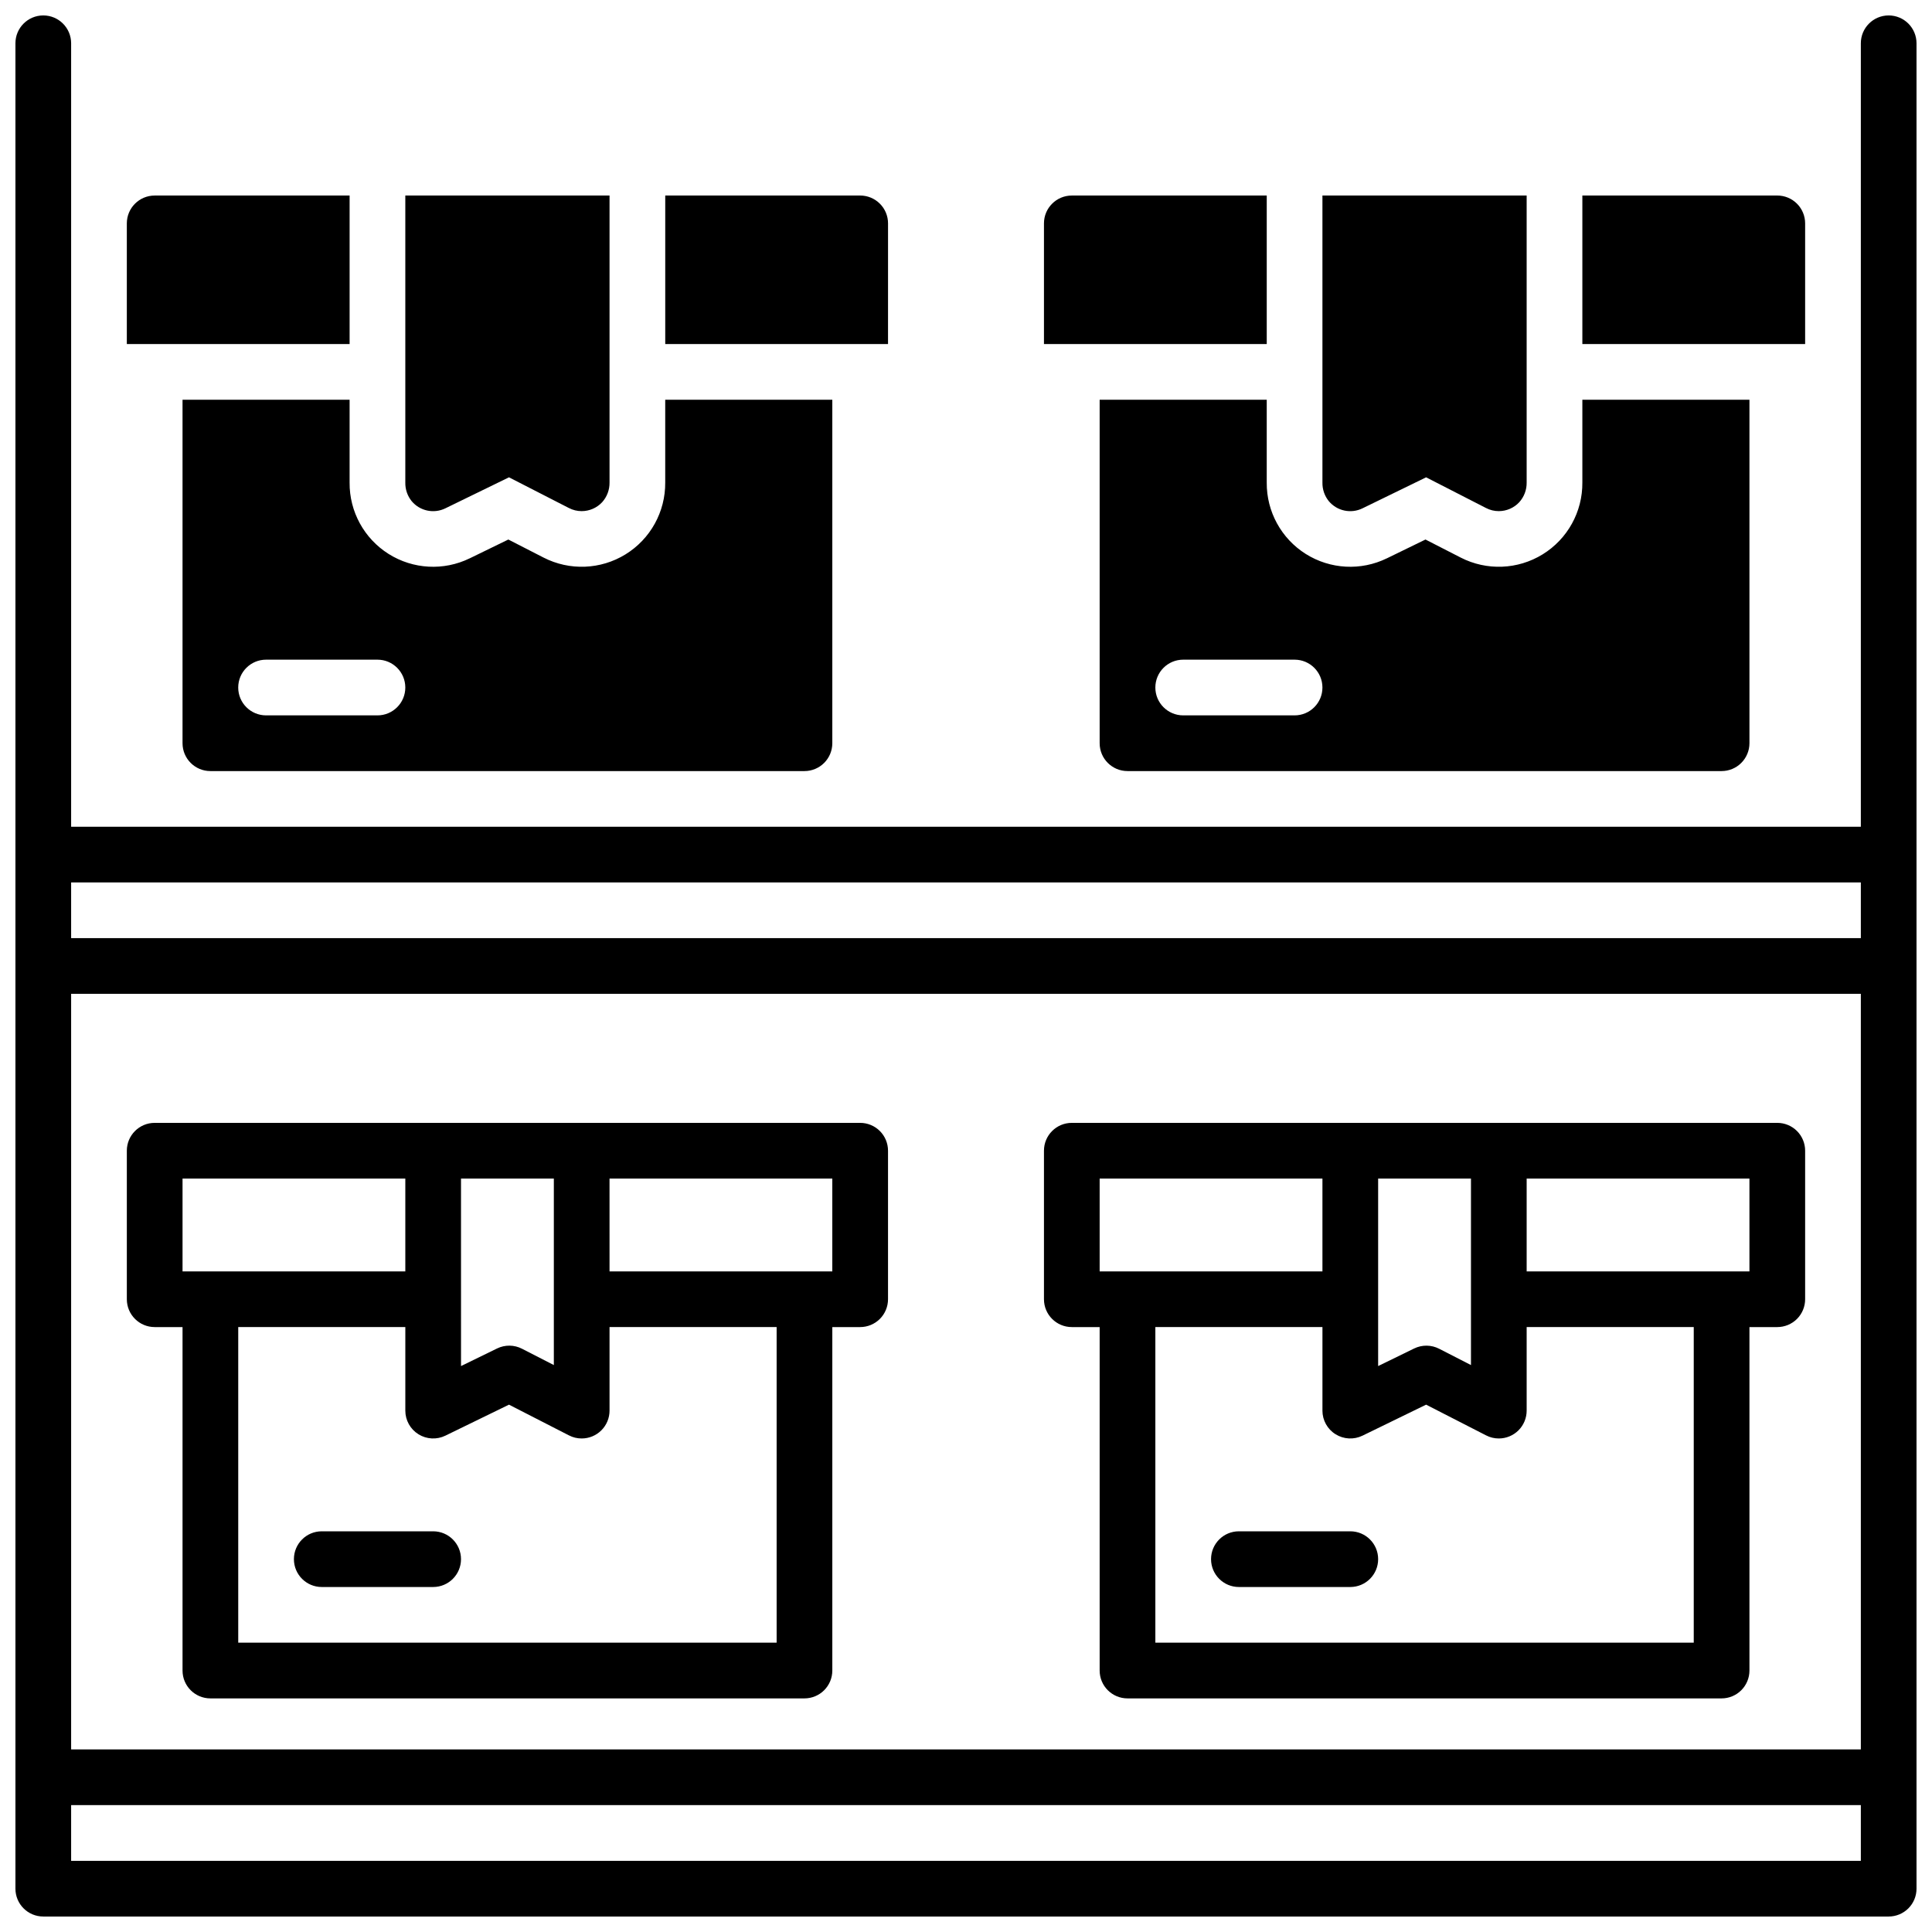
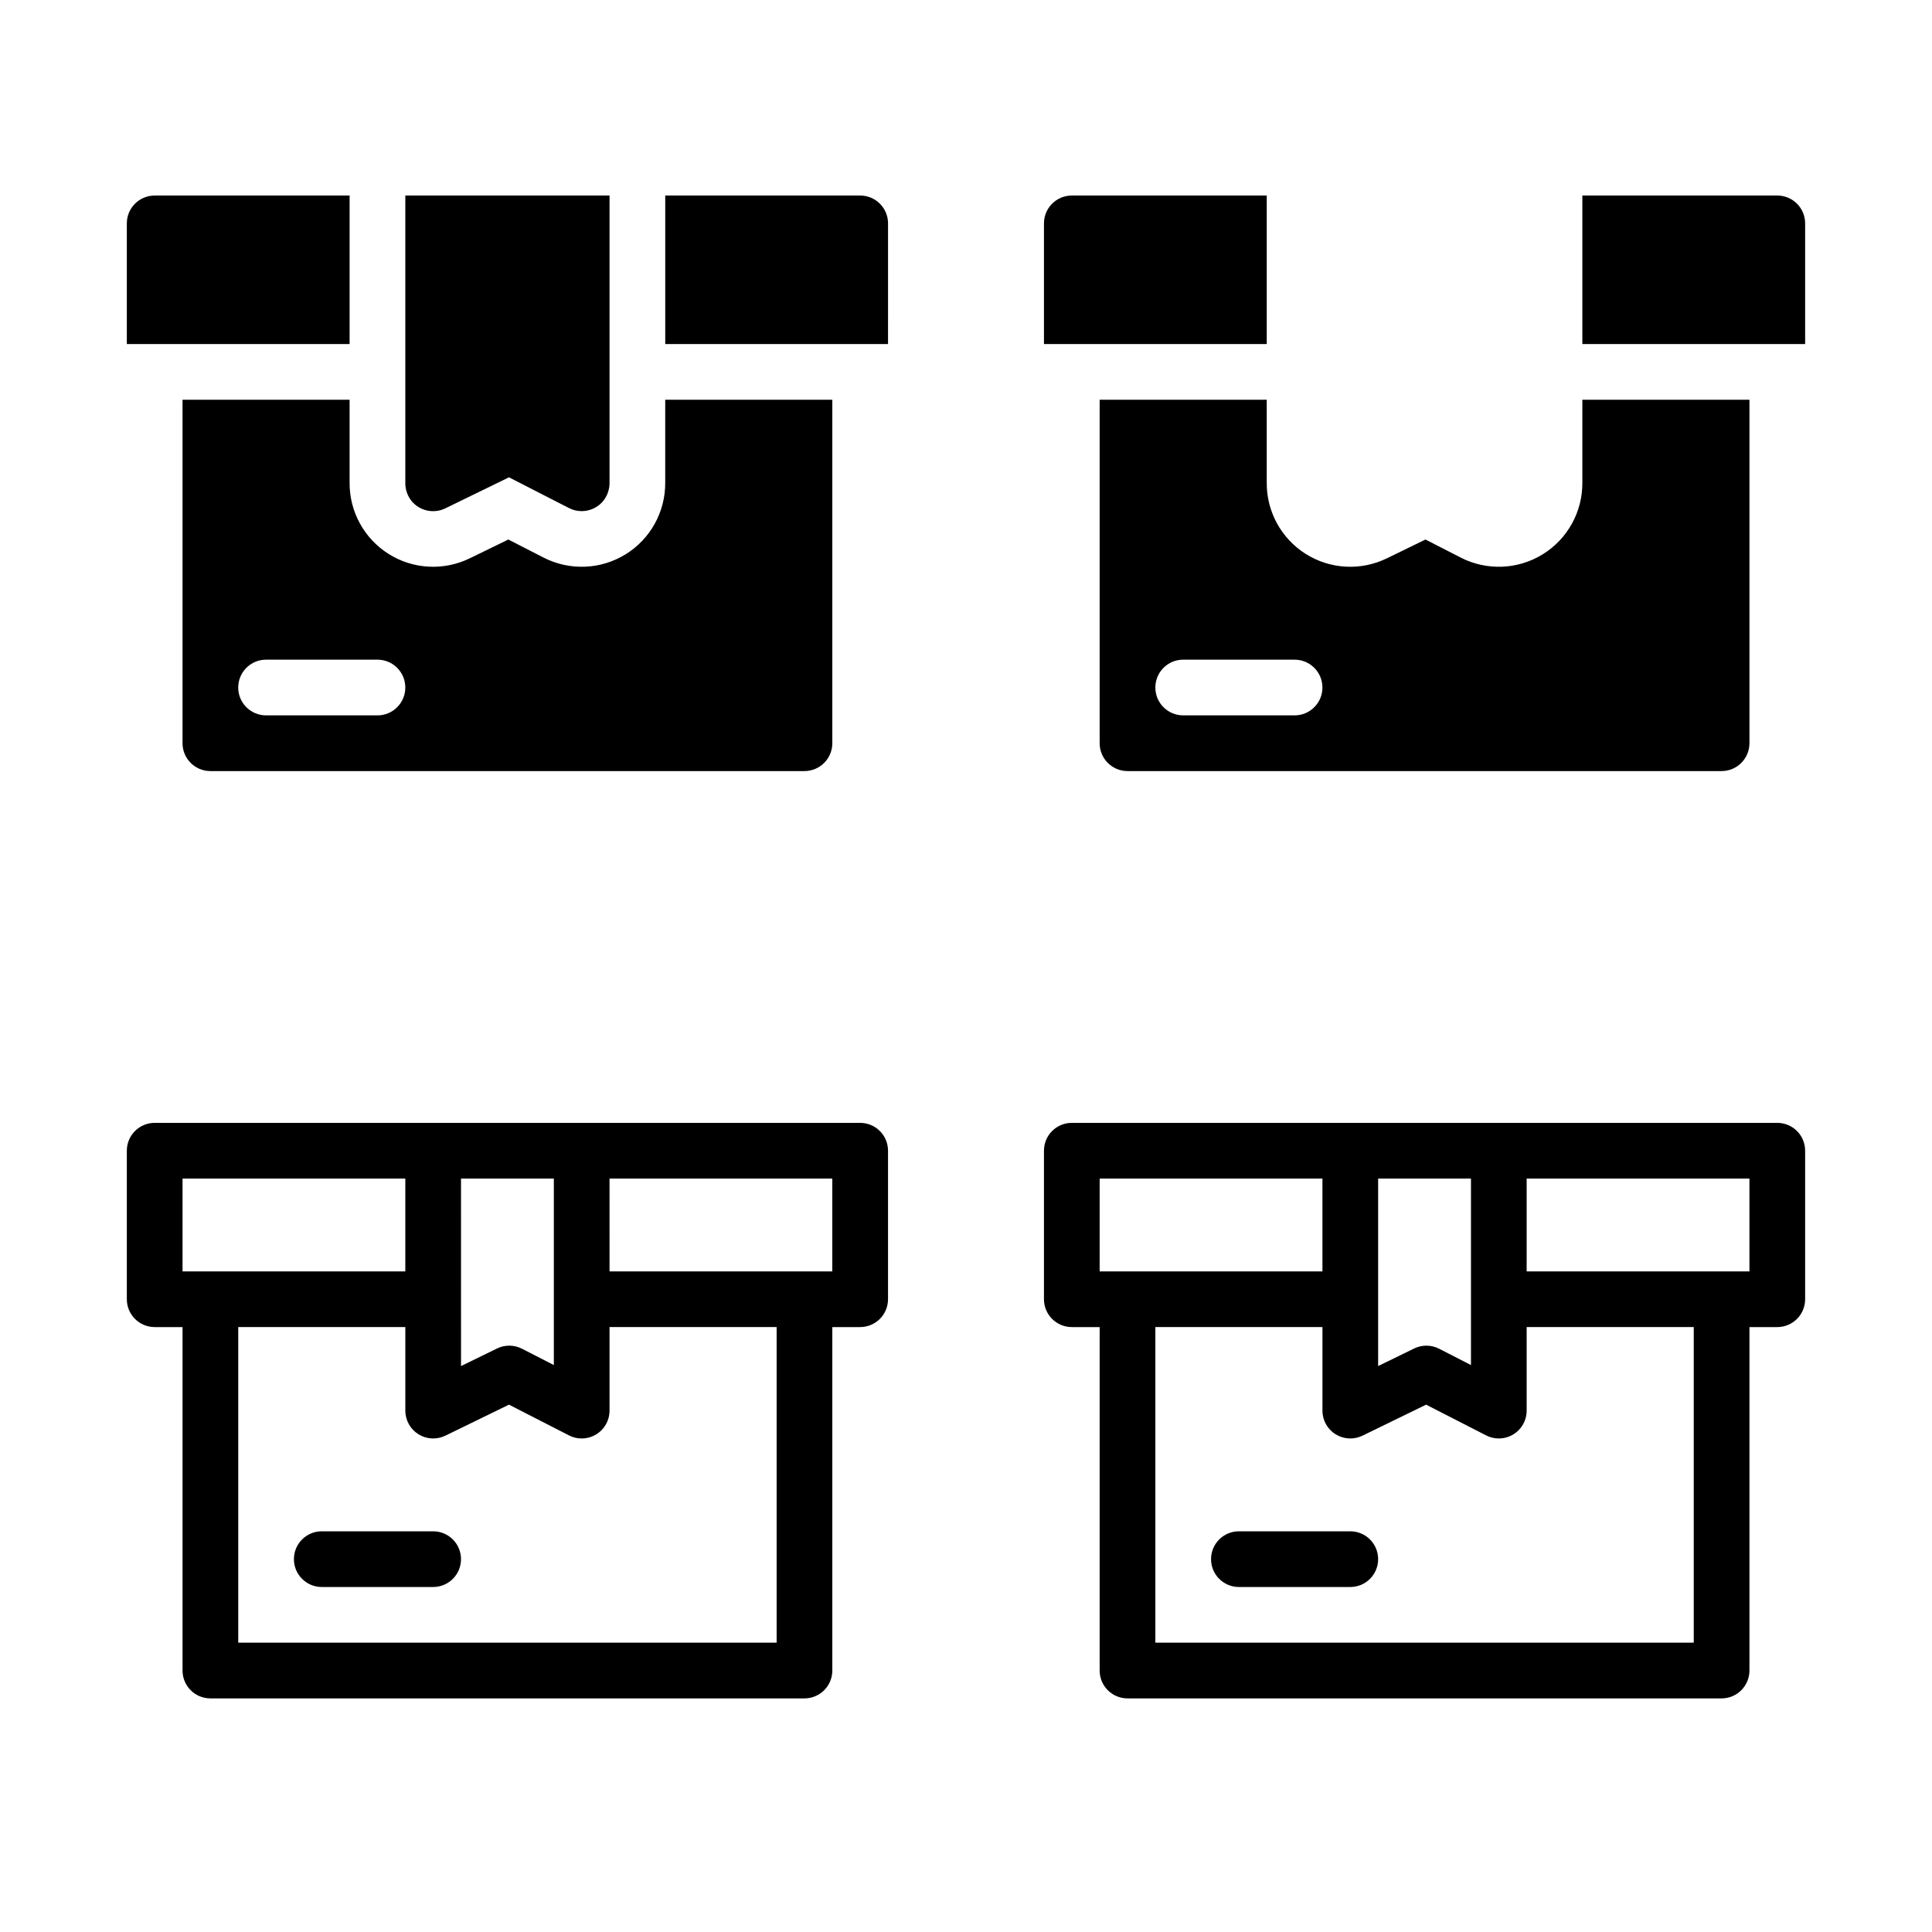
<svg xmlns="http://www.w3.org/2000/svg" width="800px" height="800px" version="1.1" viewBox="144 144 512 512">
  <defs>
    <clipPath id="a">
-       <path d="m148.09 148.09h503.81v503.81h-503.81z" />
-     </clipPath>
+       </clipPath>
  </defs>
  <g clip-path="url(#a)">
    <path d="m644.52 148.09c-4.074 0-7.379 3.305-7.379 7.379v207.62h-474.29v-207.62c0-4.074-3.305-7.379-7.383-7.379-4.074 0-7.379 3.305-7.379 7.379v489.05c0 4.074 3.305 7.379 7.379 7.379h489.05c1.957 0 3.836-0.777 5.219-2.16 1.383-1.383 2.16-3.262 2.16-5.219v-489.05c0-1.957-0.777-3.832-2.16-5.219-1.383-1.383-3.262-2.16-5.219-2.16zm-7.379 489.05h-474.29v-14.762h474.29zm0-29.52h-474.29v-200.25h474.29zm0-215-474.29-0.004v-14.762l474.29 0.004z" />
  </g>
  <path d="m184.99 495.69h7.383v91.023c0 4.074 3.305 7.379 7.379 7.379h157.44c1.957 0 3.832-0.777 5.219-2.164 1.383-1.383 2.16-3.258 2.16-5.215v-91.02h7.379v-0.004c1.957 0 3.836-0.777 5.219-2.16 1.387-1.383 2.164-3.262 2.164-5.219v-39.359c0-1.957-0.777-3.836-2.164-5.219-1.383-1.383-3.262-2.16-5.219-2.16h-186.96c-4.074 0-7.379 3.301-7.379 7.379v39.359c0 4.074 3.305 7.379 7.379 7.379zm120.54-39.359h59.039v24.602h-59.035zm-39.359 0h24.602v49.426l-8.441-4.328c-2.066-1.062-4.516-1.09-6.602-0.07l-9.555 4.664zm-11.285 67.758c2.16 1.348 4.859 1.488 7.144 0.375l16.855-8.215 15.902 8.148v-0.004c1.039 0.543 2.195 0.82 3.363 0.816 1.961 0 3.836-0.777 5.219-2.16 1.387-1.383 2.164-3.262 2.164-5.219v-22.141h44.281v83.641h-142.68v-83.641h44.281v22.141c-0.004 2.547 1.312 4.914 3.473 6.258zm-62.512-67.758h59.039v24.602h-59.039z" />
  <path d="m221.89 557.19c0 4.078 3.305 7.383 7.379 7.383h29.52c4.078 0 7.383-3.305 7.383-7.383 0-4.074-3.305-7.379-7.383-7.379h-29.52c-4.074 0-7.379 3.305-7.379 7.379z" />
  <path d="m428.04 495.69h7.379v91.023c0 4.074 3.305 7.379 7.379 7.379h157.44c1.957 0 3.836-0.777 5.219-2.164 1.383-1.383 2.164-3.258 2.164-5.215v-91.02h7.379v-0.004c1.957 0 3.832-0.777 5.219-2.16 1.383-1.383 2.16-3.262 2.16-5.219v-39.359c0-1.957-0.777-3.836-2.16-5.219-1.387-1.383-3.262-2.16-5.219-2.16h-186.96c-4.078 0-7.379 3.301-7.379 7.379v39.359c0 4.074 3.301 7.379 7.379 7.379zm120.54-39.359h59.039v24.602h-59.039zm-39.359 0h24.602v49.426l-8.441-4.328h-0.004c-2.066-1.059-4.512-1.086-6.602-0.07l-9.555 4.664zm-11.285 67.758c2.156 1.348 4.856 1.488 7.144 0.375l16.855-8.215 15.902 8.148-0.004-0.004c1.043 0.543 2.195 0.82 3.367 0.816 1.957 0 3.836-0.777 5.219-2.16 1.383-1.383 2.16-3.262 2.16-5.219v-22.141h44.281v83.641h-142.68v-83.641h44.281v22.141h-0.004c0 2.547 1.312 4.914 3.477 6.258zm-62.516-67.758h59.039v24.602h-59.039z" />
  <path d="m464.94 557.19c0 4.078 3.305 7.383 7.383 7.383h29.52c4.074 0 7.379-3.305 7.379-7.383 0-4.074-3.305-7.379-7.379-7.379h-29.52c-4.078 0-7.383 3.305-7.383 7.379z" />
-   <path d="m505.08 278.71 16.855-8.215 15.902 8.148-0.004-0.004c1.043 0.539 2.195 0.82 3.367 0.816 2.051-0.004 4.012-0.852 5.41-2.352 1.297-1.43 2-3.297 1.969-5.223v-76.066h-54.121v76.086c-0.031 1.785 0.566 3.531 1.695 4.918 2.188 2.609 5.867 3.387 8.926 1.891z" />
  <path d="m479.7 249.94h-44.281v91.02c0 4.078 3.305 7.383 7.379 7.383h157.44c1.957 0 3.836-0.777 5.219-2.164 1.383-1.383 2.164-3.262 2.164-5.219v-91.02h-44.281v21.945c0.062 7.746-3.93 14.961-10.523 19.023-6.594 4.066-14.832 4.387-21.723 0.852l-9.328-4.781-10.223 4.981v-0.004c-6.887 3.367-15.023 2.926-21.508-1.156-6.484-4.086-10.395-11.234-10.336-18.895zm7.379 68.879c4.078 0 7.379 3.305 7.379 7.383 0 4.074-3.301 7.379-7.379 7.379h-29.52c-4.074 0-7.379-3.305-7.379-7.379 0-4.078 3.305-7.383 7.379-7.383z" />
  <path d="m622.38 203.2c0-1.957-0.777-3.836-2.16-5.219-1.387-1.387-3.262-2.164-5.219-2.164h-51.66v39.359h59.039z" />
  <path d="m479.7 195.82h-51.66c-4.078 0-7.379 3.305-7.379 7.383v31.98h59.039z" />
  <path d="m262.03 278.71 16.855-8.215 15.902 8.148v-0.004c1.039 0.539 2.195 0.82 3.363 0.816 2.055-0.004 4.012-0.852 5.414-2.352 1.293-1.43 1.996-3.297 1.969-5.223v-76.066h-54.121v76.086c-0.035 1.785 0.566 3.531 1.691 4.918 2.188 2.609 5.871 3.387 8.926 1.891z" />
  <path d="m236.65 249.94h-44.277v91.02c0 4.078 3.305 7.383 7.379 7.383h157.44c1.957 0 3.832-0.777 5.219-2.164 1.383-1.383 2.16-3.262 2.16-5.219v-91.02h-44.281v21.945c0.062 7.746-3.926 14.961-10.52 19.023-6.594 4.066-14.832 4.387-21.727 0.852l-9.328-4.781-10.223 4.981v-0.004c-6.887 3.367-15.02 2.926-21.508-1.156-6.484-4.086-10.395-11.234-10.336-18.895zm7.379 68.879h0.004c4.074 0 7.379 3.305 7.379 7.383 0 4.074-3.305 7.379-7.379 7.379h-29.52c-4.078 0-7.383-3.305-7.383-7.379 0-4.078 3.305-7.383 7.383-7.383z" />
  <path d="m379.34 203.2c0-1.957-0.777-3.836-2.164-5.219-1.383-1.387-3.262-2.164-5.219-2.164h-51.66v39.359h59.039z" />
  <path d="m236.65 195.82h-51.66c-4.074 0-7.379 3.305-7.379 7.383v31.98h59.039z" />
</svg>